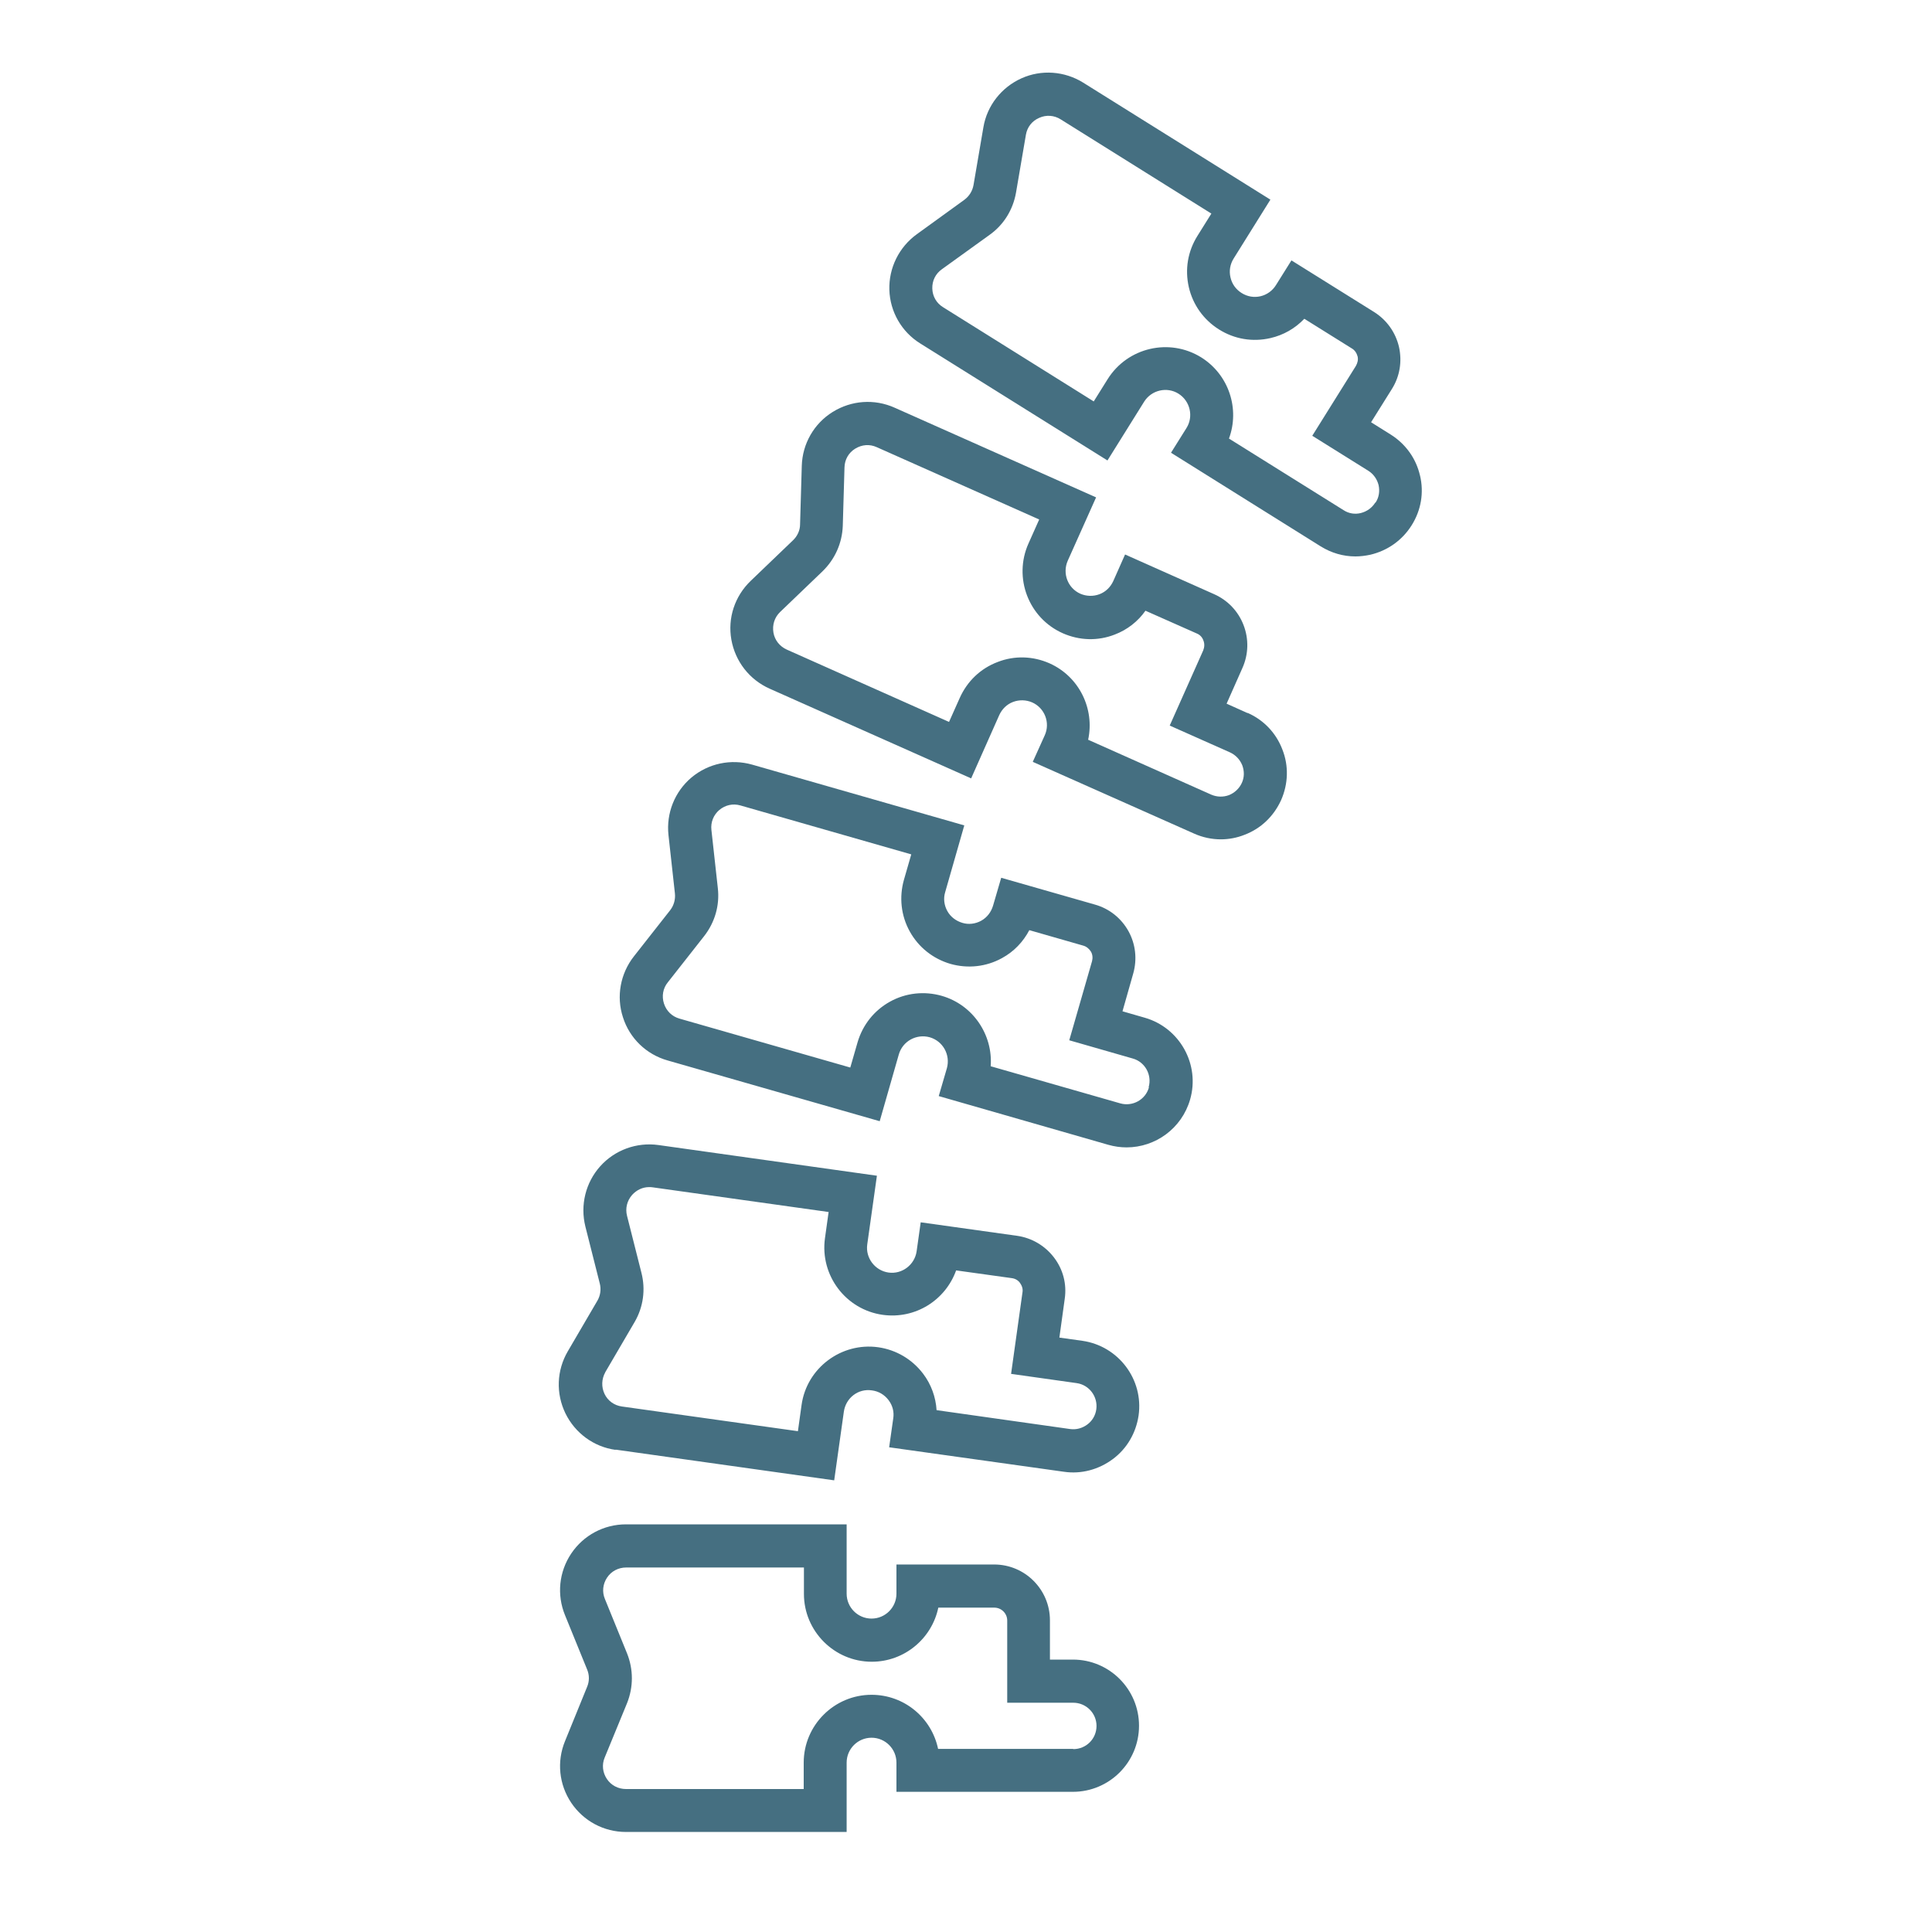
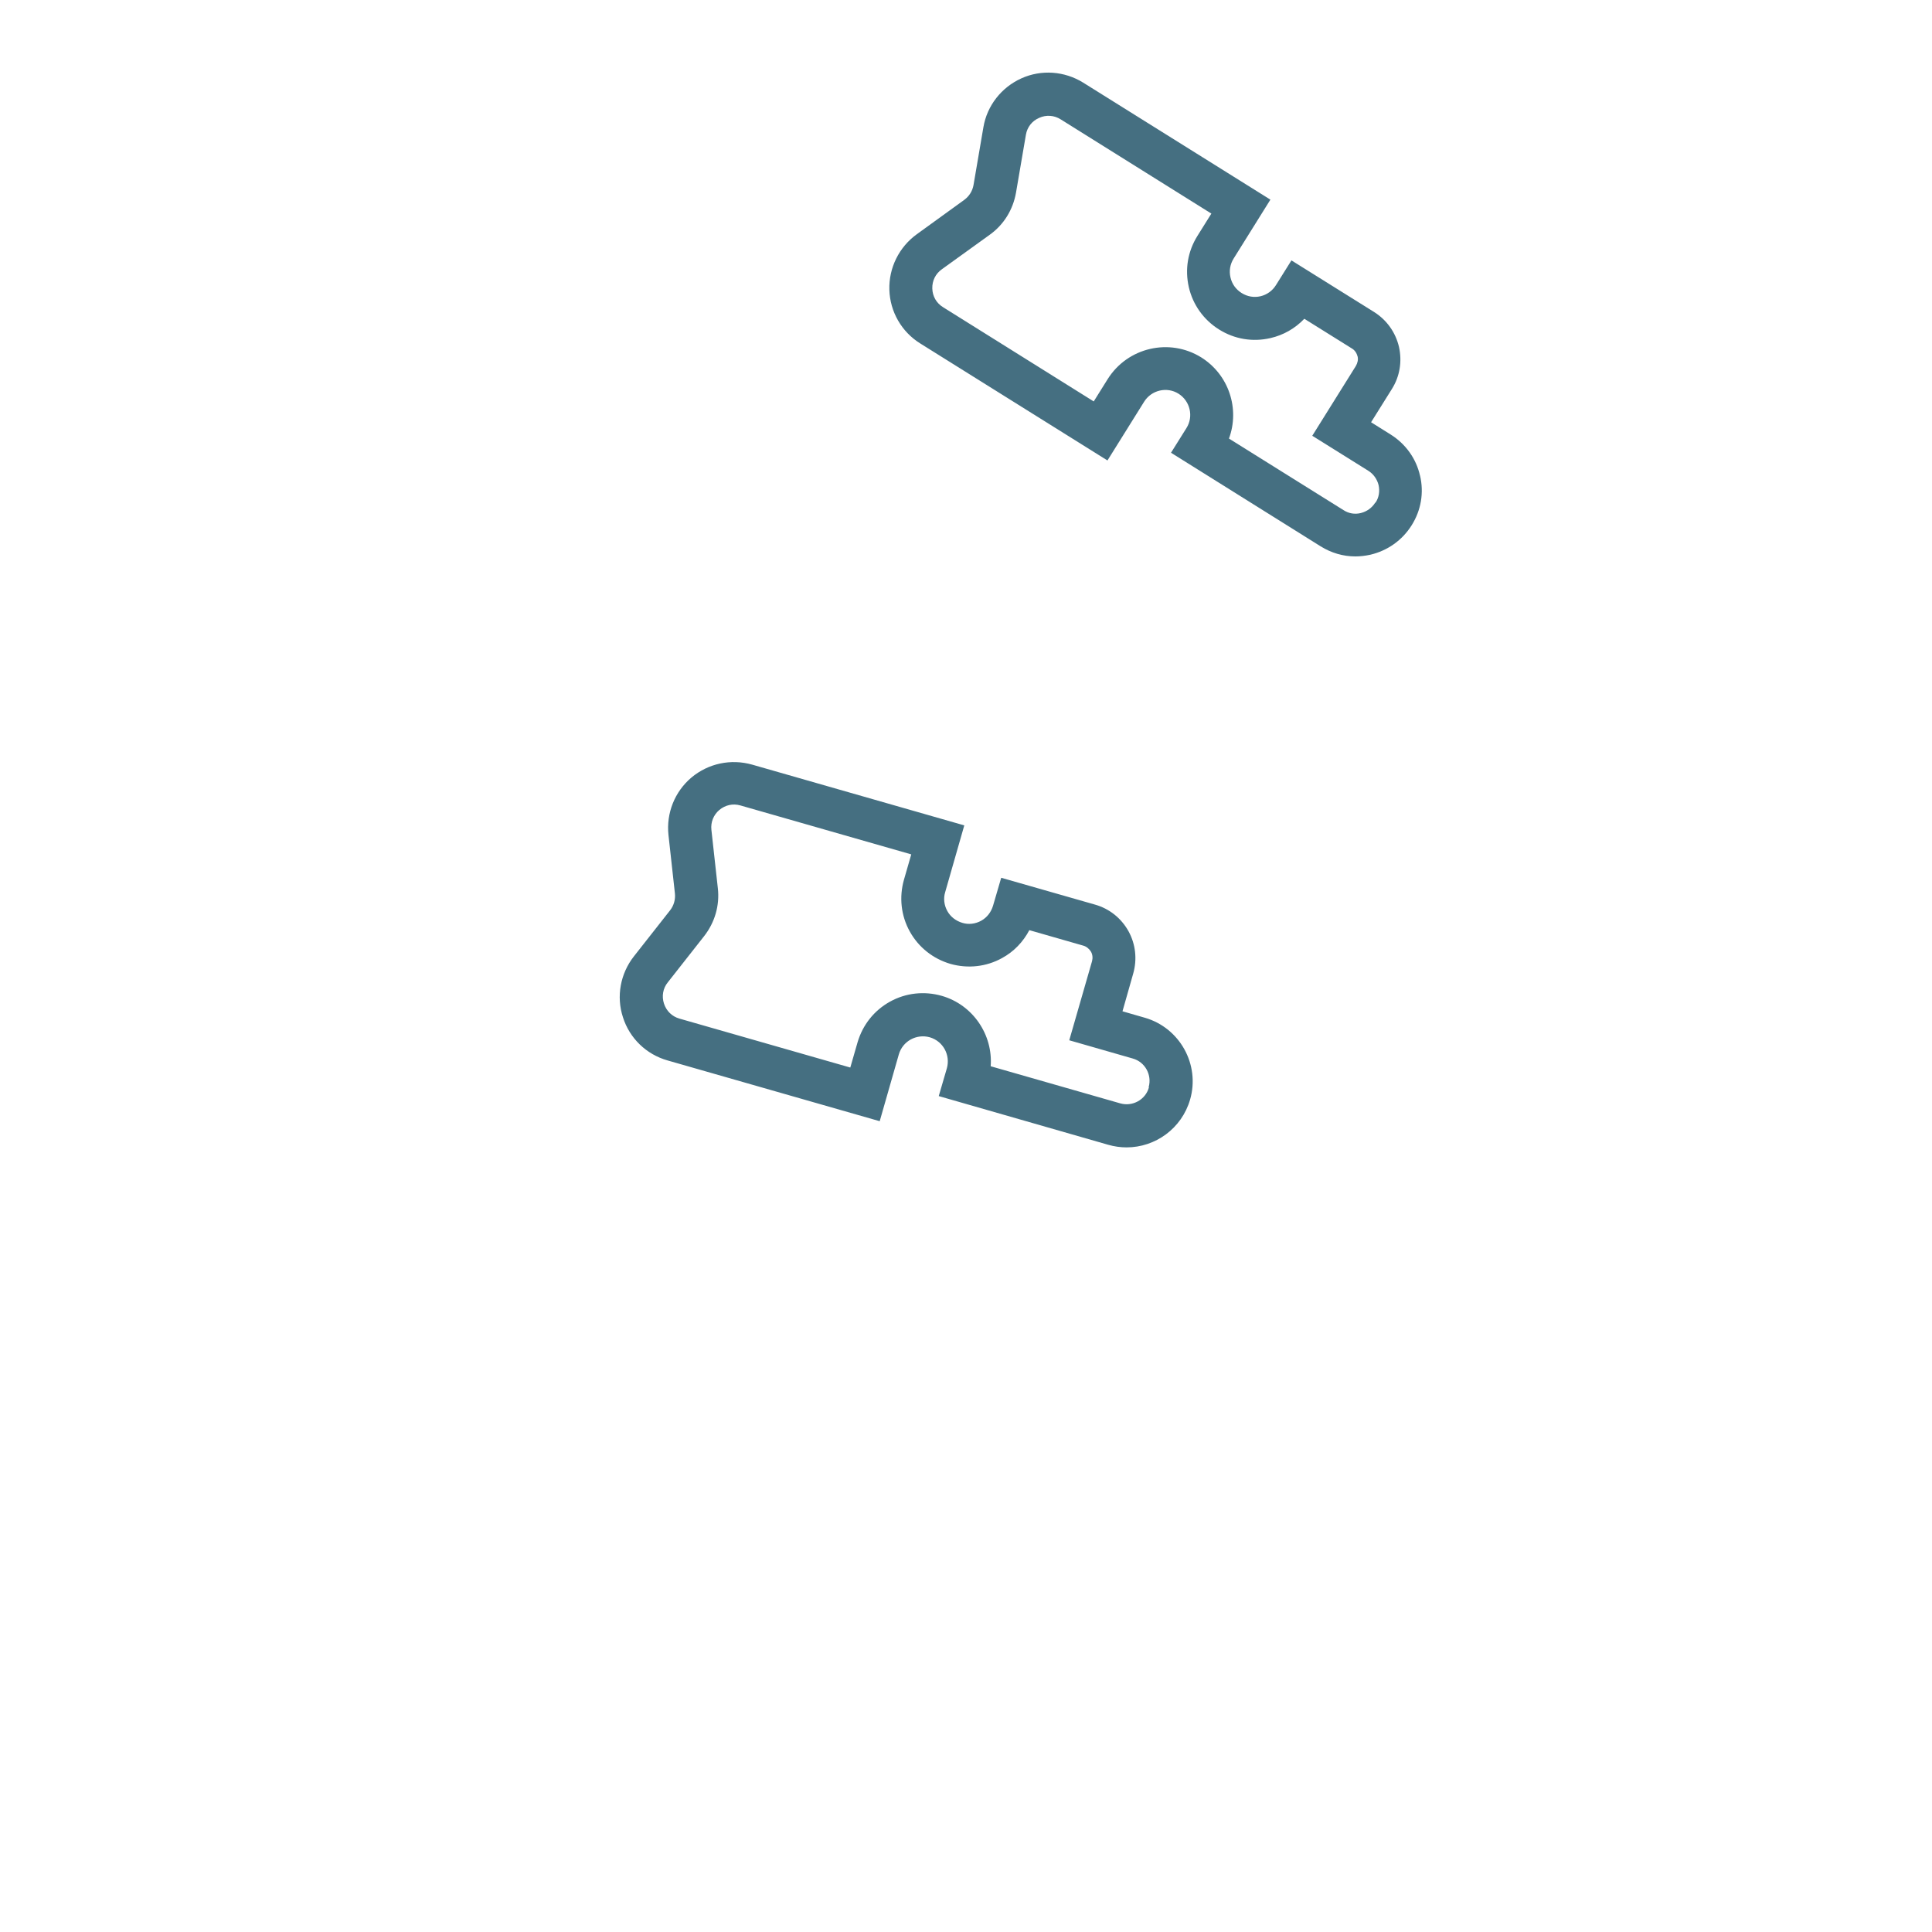
<svg xmlns="http://www.w3.org/2000/svg" id="Ebene_1" viewBox="0 0 90 90">
-   <path d="m49.99,77.31h-1.08v-1.83c0-1.43-1.16-2.6-2.6-2.6h-4.55v1.36c0,.64-.52,1.16-1.16,1.16s-1.16-.52-1.16-1.16v-3.23h-10.28c-1.03,0-1.98.51-2.55,1.36-.57.85-.68,1.92-.29,2.87l1.03,2.53c.11.26.11.55,0,.81l-1.03,2.53c-.39.95-.28,2.02.29,2.87.57.85,1.52,1.36,2.55,1.36h10.28v-3.23c0-.64.52-1.16,1.16-1.16s1.16.52,1.16,1.16v1.36h8.22c1.7,0,3.08-1.38,3.08-3.08s-1.38-3.08-3.08-3.08Zm0,4.16h-6.29c-.3-1.44-1.57-2.52-3.1-2.52-1.74,0-3.16,1.42-3.16,3.16v1.23h-8.28c-.36,0-.69-.17-.89-.47-.2-.3-.24-.67-.1-1l1.04-2.53c.3-.75.3-1.57,0-2.32l-1.03-2.53c-.14-.33-.1-.7.1-1,.2-.3.53-.47.89-.47h8.28v1.23c0,1.74,1.42,3.16,3.16,3.16,1.52,0,2.8-1.08,3.1-2.52h2.61c.33,0,.6.27.6.6v3.83h3.08c.59,0,1.08.48,1.08,1.08s-.48,1.08-1.08,1.08Z" style="fill:#456f81;" />
-   <path d="m28.68,67.53l10.18,1.43.45-3.2c.09-.63.66-1.09,1.31-.99.31.04.58.2.77.45.19.25.27.55.22.86l-.19,1.34,8.14,1.14c.81.12,1.62-.1,2.28-.59s1.08-1.22,1.2-2.03c.24-1.68-.94-3.24-2.62-3.48l-1.07-.15.25-1.81c.1-.69-.08-1.37-.5-1.92-.42-.55-1.03-.91-1.71-1.01l-4.5-.63-.19,1.35c-.09.63-.68,1.08-1.31.99-.63-.09-1.08-.68-.99-1.31l.45-3.2-10.18-1.43c-1.01-.14-2.03.23-2.71.99s-.94,1.81-.69,2.81l.67,2.65c.07.27.03.56-.11.8l-1.38,2.36c-.52.89-.56,1.96-.11,2.89.45.92,1.32,1.56,2.33,1.7Zm-.5-3.58l1.38-2.36c.41-.7.52-1.52.32-2.3l-.67-2.65c-.09-.35,0-.71.24-.98.21-.23.49-.36.79-.36.05,0,.1,0,.16.01l8.2,1.15-.17,1.22c-.24,1.73.97,3.33,2.69,3.57,1.52.21,2.92-.68,3.42-2.07l2.59.36c.16.02.3.1.39.23s.14.28.11.44l-.53,3.79,3.05.43c.59.08,1,.63.92,1.22-.04.29-.19.54-.42.71-.23.17-.51.25-.8.21l-6.22-.88c-.04-.61-.25-1.2-.63-1.7-.51-.67-1.25-1.11-2.09-1.23-1.71-.24-3.33.96-3.57,2.69l-.17,1.22-8.2-1.15c-.36-.05-.66-.27-.81-.59s-.14-.69.04-1.01Z" style="fill:#456f81;" />
  <path d="m53.33,47.41l-1.04-.3.5-1.76c.19-.67.11-1.37-.22-1.97-.34-.61-.89-1.05-1.56-1.24l-4.37-1.25-.38,1.3c-.09.3-.28.55-.55.7-.27.15-.59.19-.88.1-.3-.09-.55-.28-.7-.55s-.19-.59-.1-.88l.89-3.11-9.88-2.83c-.99-.28-2.04-.06-2.83.6-.78.66-1.18,1.66-1.07,2.68l.3,2.72c.03.28-.05.56-.22.78l-1.69,2.15c-.63.8-.83,1.87-.51,2.84.31.98,1.09,1.73,2.08,2.01l9.88,2.83.89-3.11c.18-.62.82-.97,1.44-.8.62.18.97.82.8,1.44l-.38,1.3,7.9,2.27c.28.08.57.12.85.12,1.34,0,2.57-.88,2.96-2.23.47-1.63-.48-3.34-2.11-3.81Zm.19,3.25c-.16.57-.76.9-1.33.74l-6.04-1.73c.11-1.46-.82-2.86-2.28-3.28-.81-.23-1.67-.14-2.41.27-.74.41-1.27,1.08-1.51,1.89l-.34,1.18-7.96-2.28c-.35-.1-.61-.36-.72-.7s-.05-.71.18-.99l1.69-2.15c.5-.64.73-1.43.64-2.23l-.3-2.72c-.04-.36.1-.7.37-.93.28-.23.63-.31.98-.21l7.96,2.28-.34,1.18c-.23.81-.14,1.67.27,2.41.41.74,1.08,1.27,1.89,1.51.81.23,1.67.14,2.41-.27.55-.3.98-.75,1.27-1.3l2.51.72c.15.04.28.15.36.28.08.14.09.3.05.45l-1.06,3.68,2.96.85c.57.16.9.76.74,1.33Z" style="fill:#456f81;" />
-   <path d="m58.12,33.22l-.98-.44.74-1.67c.28-.63.3-1.34.05-1.99-.25-.65-.74-1.16-1.37-1.44l-4.15-1.85-.55,1.24c-.13.28-.35.5-.64.61-.29.11-.61.1-.89-.02-.59-.26-.85-.95-.59-1.54l1.32-2.95-9.39-4.18c-.94-.42-2.01-.34-2.88.2-.87.54-1.41,1.48-1.44,2.51l-.08,2.73c0,.28-.13.55-.33.74l-1.97,1.89c-.74.71-1.08,1.73-.9,2.74.18,1.01.84,1.86,1.78,2.28l9.39,4.18,1.31-2.95c.13-.28.35-.5.64-.61.29-.11.61-.1.89.02.59.26.85.95.59,1.53l-.56,1.24,7.51,3.34c.4.18.83.27,1.25.27.37,0,.75-.07,1.1-.21.77-.29,1.37-.87,1.71-1.62.33-.75.36-1.59.06-2.35-.29-.77-.87-1.38-1.62-1.71Zm-.27,3.25c-.12.26-.33.46-.6.57-.27.1-.56.09-.82-.02l-5.74-2.56c.31-1.43-.41-2.94-1.8-3.56-.77-.34-1.63-.37-2.42-.06-.79.3-1.41.89-1.76,1.67l-.5,1.12-7.56-3.37c-.33-.15-.56-.44-.62-.79-.06-.36.05-.71.31-.96l1.97-1.89c.58-.56.92-1.31.95-2.12l.08-2.73c.01-.36.19-.68.5-.87.31-.19.67-.22,1-.07l7.57,3.37-.5,1.12c-.71,1.59,0,3.47,1.6,4.18.77.34,1.63.37,2.42.06.58-.22,1.08-.61,1.43-1.11l2.39,1.06c.15.06.26.18.31.33.06.15.05.31-.01.46l-1.56,3.5,2.81,1.25c.26.12.46.33.57.6.1.27.1.56-.02.82Z" style="fill:#456f81;" />
  <path d="m66.15,22.16c-.18-.8-.67-1.48-1.37-1.92l-.91-.57.97-1.55c.37-.59.48-1.28.33-1.96-.16-.68-.57-1.25-1.15-1.62l-3.86-2.41-.72,1.15c-.16.26-.42.45-.72.52-.3.07-.61.02-.88-.15s-.45-.42-.52-.73c-.07-.3-.02-.61.15-.88l1.71-2.74-8.72-5.45c-.87-.54-1.95-.62-2.88-.2-.93.42-1.6,1.27-1.77,2.28l-.46,2.69c-.05.28-.2.52-.43.69l-2.21,1.6c-.83.6-1.31,1.57-1.28,2.59.03,1.02.57,1.96,1.44,2.5l8.72,5.45,1.71-2.74c.34-.54,1.06-.71,1.6-.37.54.34.71,1.06.37,1.6l-.72,1.15,6.97,4.36c.5.31,1.05.47,1.62.47.23,0,.47-.03.7-.08.8-.19,1.48-.67,1.92-1.37.44-.7.58-1.52.39-2.32Zm-2.09,1.26c-.15.24-.39.41-.67.48-.28.07-.57.02-.81-.14l-5.33-3.33c.51-1.38,0-2.97-1.29-3.78-1.48-.92-3.43-.47-4.36,1.01l-.65,1.04-7.02-4.39c-.31-.19-.49-.51-.5-.87-.01-.36.15-.69.45-.9l2.22-1.6c.66-.47,1.09-1.17,1.23-1.97l.46-2.69c.06-.36.29-.65.62-.79.33-.15.7-.12,1,.07l7.02,4.39-.65,1.04c-.45.72-.59,1.56-.4,2.39.19.82.69,1.52,1.41,1.97.72.45,1.56.59,2.39.4.61-.14,1.15-.45,1.58-.9l2.21,1.38c.14.08.23.22.27.37s0,.31-.08.45l-2.03,3.25,2.61,1.63c.24.15.41.39.48.67.06.28.02.57-.14.81Z" style="fill:#456f81;" />
</svg>